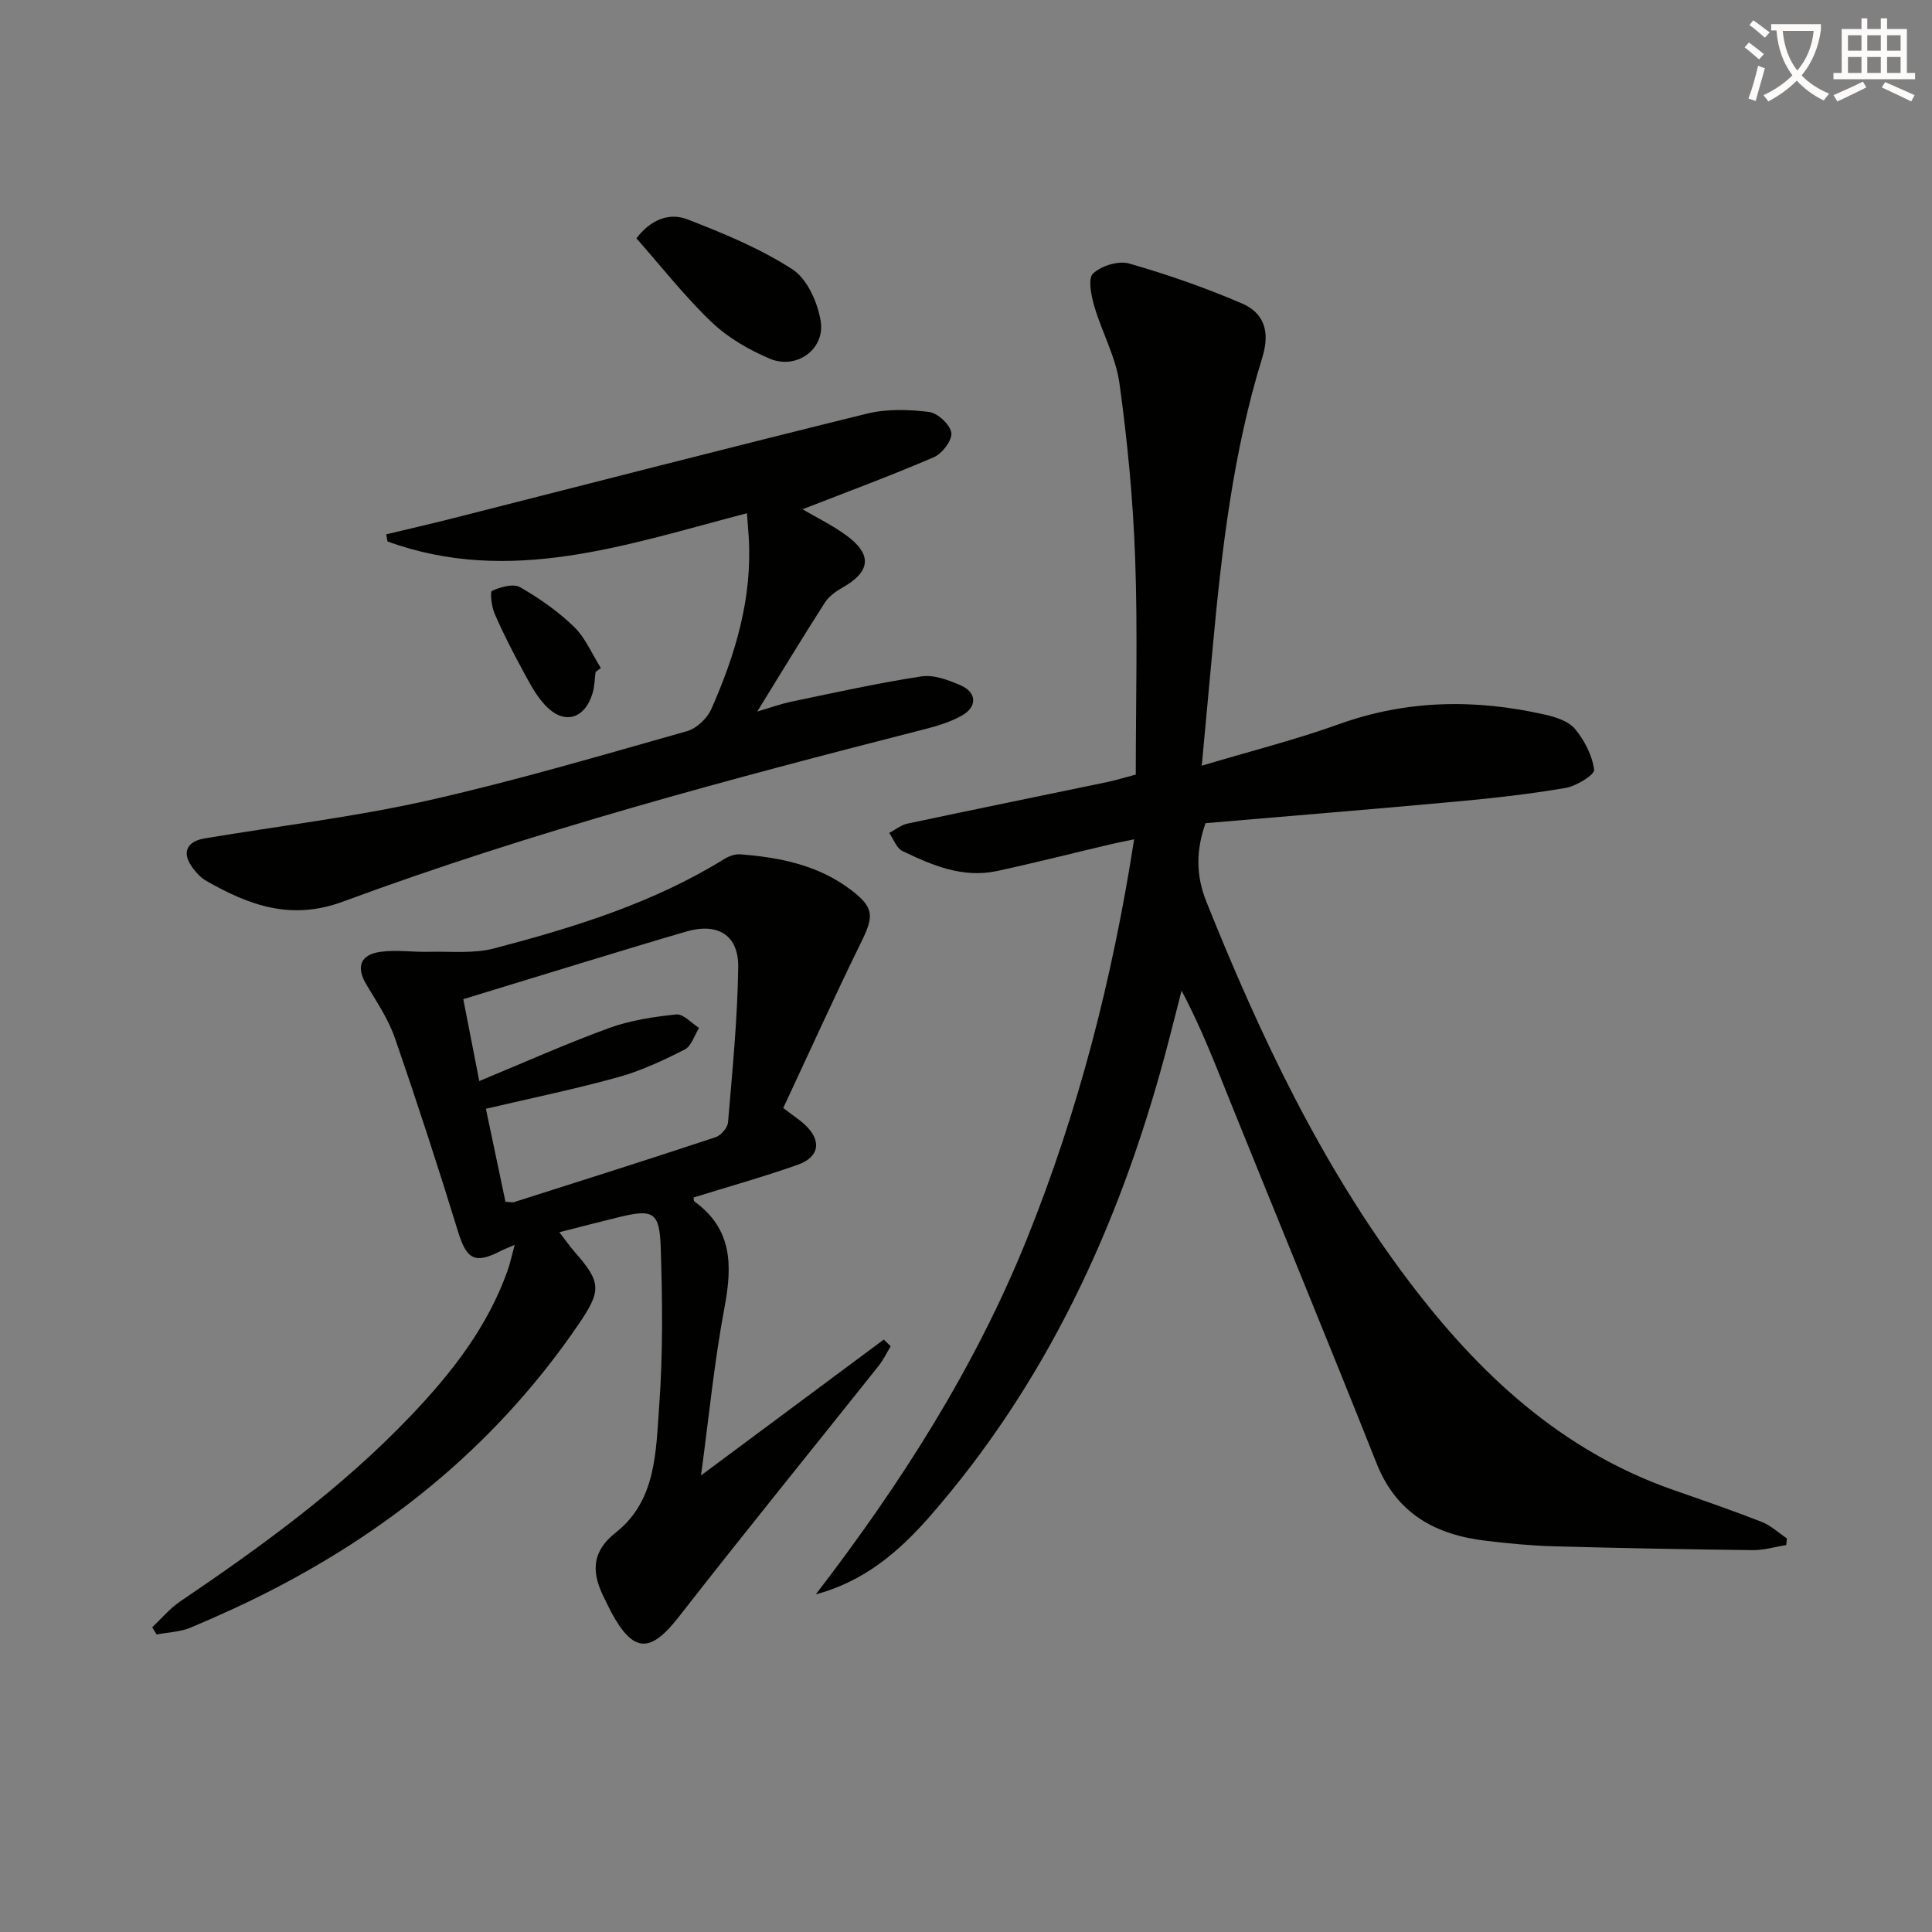
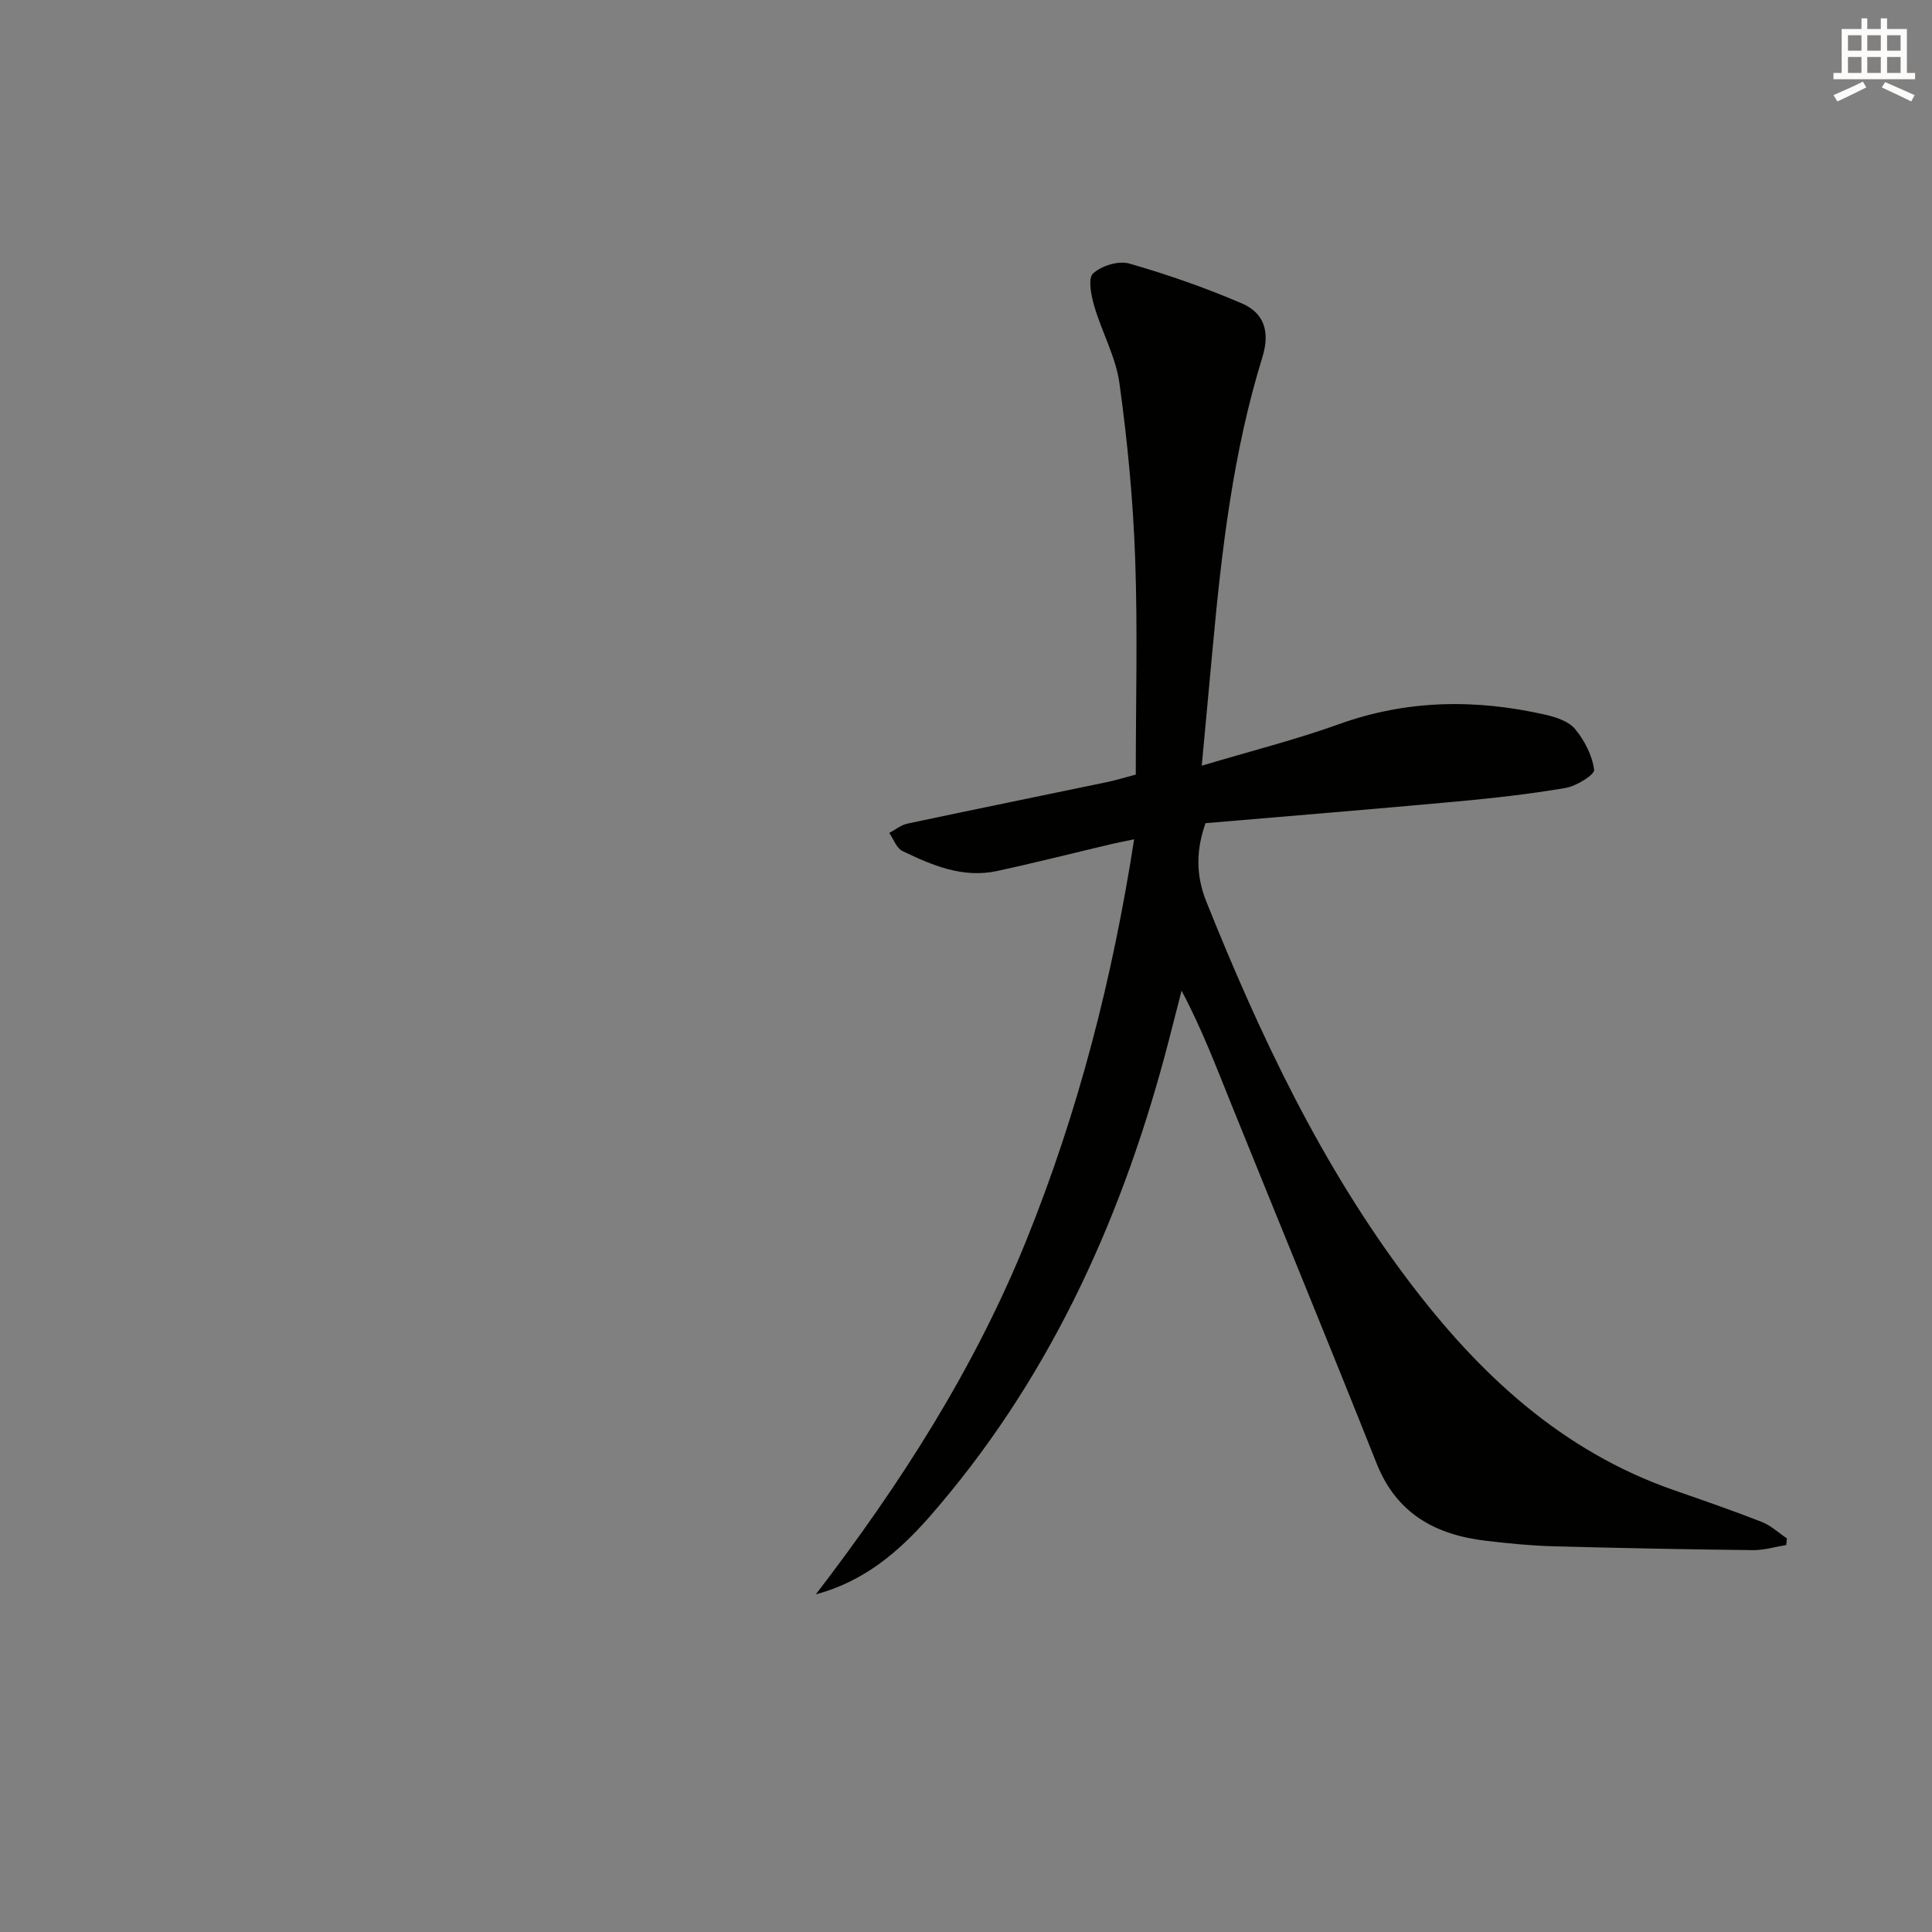
<svg xmlns="http://www.w3.org/2000/svg" enable-background="new 0 0 400 400" viewBox="0 0 400 400">
  <rect x="0" y="0" width="400" height="400" fill="#808080" stroke="none" />
-   <path d="m362.1 8.8c1.1.8 2.1 1.6 3.1 2.4l-1 1.1c-1.3-1.1-2.3-2-3-2.5zm1.9 4.8c.5.2.9.4 1.4.5-.6 2.3-1.3 4.5-1.9 6.8l-1.5-.5c.8-2.1 1.4-4.3 2-6.8zm-1-9.4c1.3.9 2.4 1.8 3.4 2.5l-1 1.1c-1.4-1.2-2.4-2.1-3.2-2.6zm3.7 2.2v-1.4h10.3v1.2c-.5 3.6-1.8 6.8-4 9.4 1.5 1.6 3.4 2.8 5.7 3.8-.3.4-.7.8-1.1 1.4-2.3-1.1-4.1-2.5-5.6-4.1-1.6 1.6-3.6 3.1-5.9 4.3-.3-.5-.7-.9-1-1.3 2.4-1.1 4.4-2.5 6-4.1-1.9-2.5-3-5.6-3.3-9.3h-1.1zm8.8 0h-6.4c.3 3.3 1.3 6 3 8.2 2-2.3 3.1-5.1 3.4-8.2z" fill="#fcfbfa" />
  <path d="m385.3 3.8h1.3v2.2h2.8v-2.2h1.3v2.2h4.1v9.1h1.7v1.3h-16.9v-1.3h1.7v-9.1h4.1v-2.2zm.4 13.1.7 1.2c-1.8.9-3.8 1.9-6 2.9-.2-.4-.5-.8-.8-1.3 2.3-1 4.3-1.9 6.1-2.8zm-3.1-6.4h2.8v-3.2h-2.8zm0 4.6h2.8v-3.3h-2.8zm4-4.6h2.8v-3.2h-2.8zm0 4.6h2.8v-3.3h-2.8zm3.7 1.9c2.1.9 4.1 1.8 6.1 2.7l-.7 1.3c-2.2-1.1-4.2-2-6.1-2.9zm3.2-9.7h-2.8v3.2h2.8zm-2.8 7.8h2.8v-3.3h-2.8z" fill="#fcfbfa" />
  <g fill="#010100">
    <path d="m168.9 330.1c17.54-22.83 32.88-46.77 43.65-73.45 10.68-26.47 17.75-53.86 22.26-82.88-1.79.38-3.26.65-4.71.99-7.9 1.86-15.77 3.87-23.71 5.58-7.06 1.52-13.42-1.19-19.56-4.15-1.22-.59-1.83-2.46-2.72-3.74 1.25-.66 2.44-1.65 3.77-1.93 13.79-2.93 27.6-5.74 41.39-8.61 1.76-.37 3.49-.91 5.88-1.54 0-14.96.41-29.91-.13-44.82-.43-12.09-1.59-24.2-3.25-36.19-.75-5.46-3.65-10.61-5.22-16-.64-2.19-1.34-5.73-.24-6.74 1.73-1.6 5.26-2.69 7.48-2.06 7.91 2.27 15.74 5 23.31 8.25 4.63 1.99 5.9 5.85 4.25 11.19-6.06 19.61-8.42 39.91-10.29 60.27-.69 7.57-1.4 15.13-2.25 24.26 10.2-3.05 19.46-5.38 28.41-8.6 14.1-5.07 28.29-5.23 42.67-1.97 2.21.5 4.86 1.35 6.2 2.96 1.96 2.36 3.56 5.47 3.96 8.45.14 1.02-3.66 3.37-5.89 3.76-7.51 1.29-15.12 2.13-22.71 2.83-17.2 1.58-34.42 2.98-51.86 4.47-1.92 5.45-2.08 10.64.18 16.27 11.12 27.73 23.81 54.6 41.92 78.56 14.48 19.16 31.58 35.15 54.84 43.25 6.09 2.12 12.2 4.23 18.21 6.58 1.9.74 3.49 2.26 5.22 3.42-.05.46-.1.91-.14 1.37-2.29.37-4.57 1.08-6.85 1.06-13.81-.16-27.62-.42-41.43-.8-4.64-.13-9.29-.59-13.9-1.14-10.41-1.23-18.48-5.58-22.63-16.02-9.87-24.84-20.06-49.55-30.07-74.33-3.16-7.82-6.14-15.71-10.31-23.54-1.17 4.52-2.29 9.05-3.5 13.56-9.53 35.29-24.53 67.79-48.83 95.53-6.35 7.19-13.44 13.22-23.4 15.9z" />
-     <path d="m162.16 229.4c2.38 1.82 3.51 2.54 4.47 3.44 3.54 3.3 3.08 6.7-1.49 8.32-7.02 2.48-14.2 4.49-21.51 6.76 0 0-.09.67.17.86 7.85 5.67 7.83 13.23 6.21 21.85-2.14 11.38-3.26 22.96-4.87 34.84 13.04-9.69 25.44-18.91 37.84-28.13.48.46.96.93 1.43 1.39-.84 1.38-1.54 2.86-2.54 4.11-13.77 17.3-27.72 34.46-41.32 51.9-5.88 7.54-9.37 7.56-13.96-.88-.48-.88-.88-1.79-1.33-2.68-2.69-5.2-3.12-9.67 2.27-13.92 8.36-6.6 8.25-16.75 8.94-26.04.8-10.9.68-21.9.33-32.84-.24-7.54-1.55-8.12-8.84-6.34-3.81.93-7.6 1.92-12.15 3.08 1.39 1.8 2.21 2.99 3.16 4.07 5.58 6.34 5.57 8.03.75 15.09-16.23 23.77-37.63 41.57-63.05 54.72-5.6 2.9-11.37 5.52-17.18 7.97-2.17.91-4.69.98-7.06 1.43-.31-.5-.61-1-.92-1.49 1.92-1.79 3.63-3.88 5.78-5.34 16.99-11.49 33.52-23.52 47.74-38.43 8.44-8.85 15.91-18.37 20.06-30.08.53-1.49.85-3.06 1.47-5.32-1.47.64-2.2.9-2.88 1.25-5.38 2.79-7.08 1.75-8.84-3.98-4.14-13.45-8.49-26.84-13.1-40.14-1.34-3.87-3.73-7.42-5.86-10.98-2.19-3.67-1.36-6.24 2.94-6.83 3.26-.44 6.63.08 9.95 0 4.54-.11 9.28.42 13.57-.71 16.55-4.35 32.91-9.39 47.64-18.52.94-.58 2.2-1.03 3.27-.95 8.21.62 16.18 2.24 22.91 7.35 4.91 3.73 4.79 5.47 2.05 11.02-5.54 11.28-10.7 22.74-16.05 34.15zm-62.93-5.58c9.41-3.89 18.02-7.75 26.86-10.97 4.41-1.61 9.22-2.33 13.92-2.82 1.47-.15 3.15 1.8 4.73 2.79-.97 1.53-1.58 3.76-2.96 4.46-4.42 2.25-9.01 4.41-13.77 5.73-8.89 2.47-17.95 4.33-27.41 6.55 1.28 6.1 2.67 12.67 4.05 19.24.88.05 1.4.21 1.82.07 13.91-4.42 27.83-8.83 41.68-13.42 1.11-.37 2.48-1.95 2.58-3.07.9-10.69 1.96-21.39 2.11-32.1.1-6.73-4.27-9.3-10.77-7.41-6.69 1.95-13.35 3.98-20.02 6.01-8.66 2.63-17.3 5.29-26.13 7.99 1.13 5.78 2.13 10.91 3.31 16.95z" />
-     <path d="m154.65 106.26c-24.75 6.44-49.01 15.09-74.42 5.84-.09-.49-.18-.98-.27-1.47 4.58-1.1 9.18-2.15 13.75-3.31 28.6-7.26 57.17-14.64 85.83-21.69 4.07-1 8.6-.86 12.8-.34 1.79.22 4.37 2.61 4.62 4.31.22 1.53-1.88 4.31-3.59 5.05-8.95 3.85-18.1 7.23-27.22 10.79 2.78 1.63 6.13 3.26 9.09 5.42 5.4 3.93 5.01 7.51-.76 10.76-1.4.79-2.88 1.85-3.72 3.17-4.64 7.25-9.1 14.61-13.98 22.52 2.51-.73 4.85-1.58 7.26-2.08 8.89-1.85 17.76-3.82 26.73-5.19 2.56-.39 5.56.74 8.08 1.83 3.42 1.48 3.52 4.49.26 6.3-2.28 1.27-4.88 2.09-7.43 2.74-40.68 10.4-81.26 21.19-120.68 35.76-10.77 3.98-19.38.76-28.21-4.24-1.12-.63-2.11-1.67-2.89-2.72-2.31-3.11-1.35-5.49 2.48-6.13 15.36-2.57 30.88-4.41 46.05-7.81 18.11-4.06 35.94-9.35 53.81-14.39 1.99-.56 4.19-2.66 5.04-4.6 5.01-11.32 8.52-23.05 7.73-35.67-.1-1.46-.22-2.91-.36-4.85z" />
-     <path d="m131.76 49.34c2.81-3.7 6.63-5.44 10.55-3.93 7.49 2.9 15.06 6.02 21.75 10.35 3.07 1.98 5.24 6.88 5.86 10.76.92 5.82-5.05 10.06-10.52 7.75-4.33-1.83-8.68-4.34-12.05-7.56-5.59-5.33-10.39-11.48-15.59-17.37z" />
-     <path d="m123.31 139.12c-.2 1.48-.2 3.01-.63 4.42-1.62 5.36-5.9 6.59-9.74 2.54-2.01-2.11-3.4-4.86-4.81-7.46-2.06-3.78-4.02-7.63-5.73-11.58-.64-1.47-.99-4.53-.52-4.73 1.75-.77 4.39-1.54 5.79-.74 4 2.29 7.88 5.01 11.18 8.21 2.37 2.31 3.74 5.65 5.55 8.54-.37.26-.73.53-1.09.8z" />
  </g>
</svg>